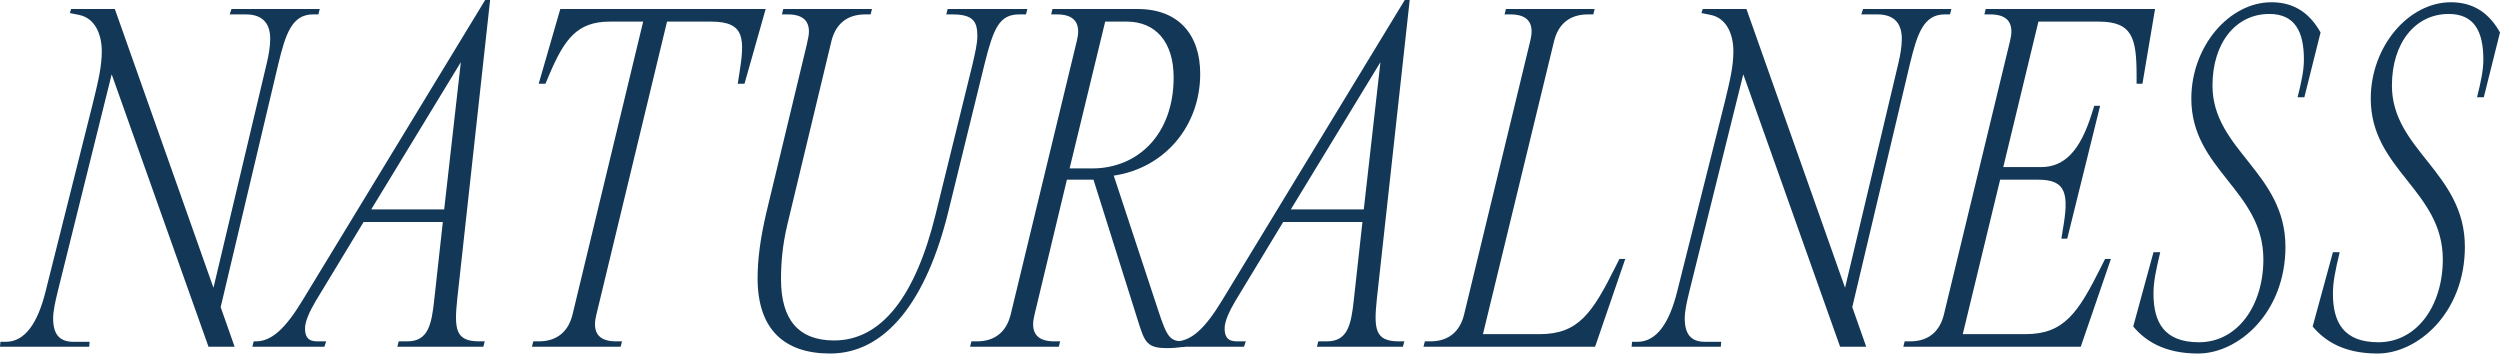
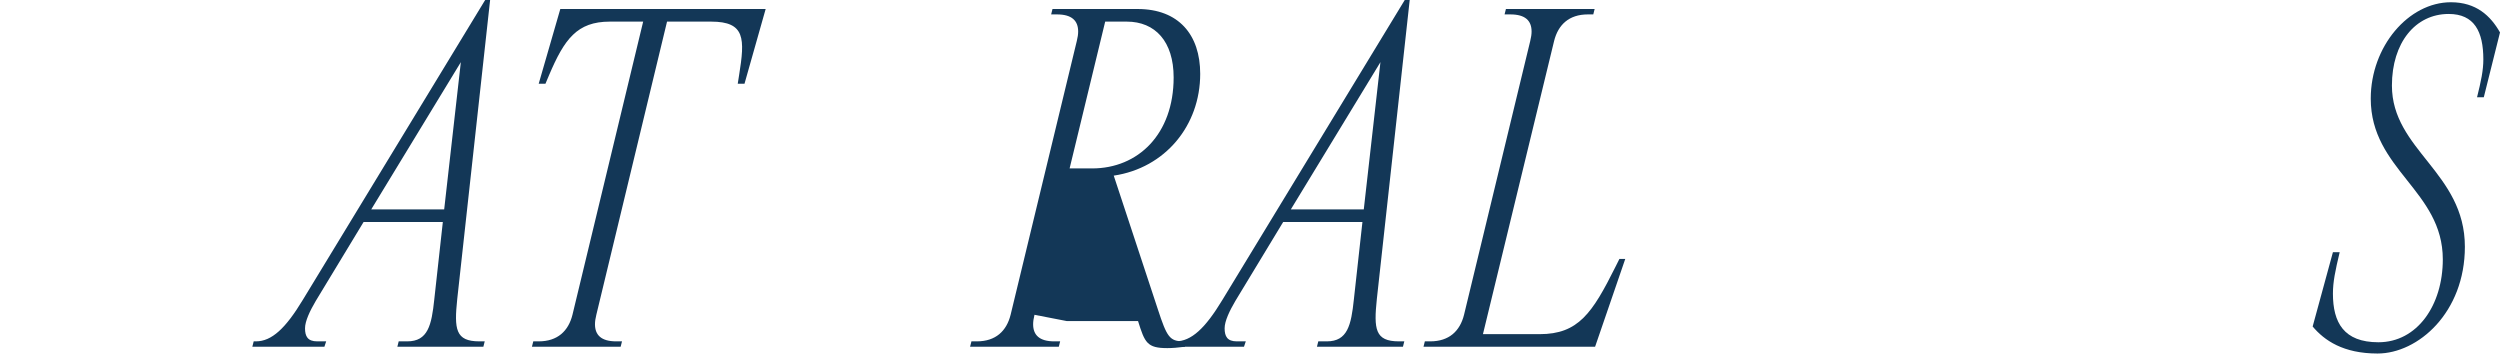
<svg xmlns="http://www.w3.org/2000/svg" viewBox="0 0 666.162 94.199" fill="none">
-   <path d="M30.6 2.4L56.88 76.68L71.04 17.04C71.64 14.52 72 12.36 72 10.32C72 6.48 70.2 3.84 65.52 3.84H61.2L61.68 2.4H85.2L84.84 3.84H83.4C77.76 3.84 76.08 9.12 74.16 17.04L58.8 81.84L62.52 92.4H55.56L29.76 19.8L15.36 77.76C14.76 80.28 14.16 82.8 14.16 84.84C14.16 88.92 15.72 91.08 19.56 91.08H23.88L23.76 92.4H0L0.12 91.08H1.56C6.72 91.08 10.08 85.92 12.12 77.76L24.84 27.12C26.28 21.24 27.12 17.52 27.12 13.68C27.12 9.12 25.32 4.8 21 3.96L18.6 3.48L18.96 2.4H30.6Z" fill="#133757" />
  <path d="M130.599 0L121.839 79.68C120.999 87.72 121.359 90.96 127.719 90.96H129.159L128.799 92.4H105.879L106.239 90.96H108.519C114.039 90.96 114.999 86.64 115.719 79.8L117.999 59.16H96.879L84.159 80.16C82.599 82.8 81.279 85.56 81.279 87.48C81.279 89.64 81.999 90.96 84.519 90.96H86.919L86.439 92.4H67.239L67.599 90.96H68.199C72.399 90.96 76.119 87.48 80.679 79.92L129.279 0H130.599ZM98.919 55.8H118.359L122.799 16.56L98.919 55.8Z" fill="#133757" />
  <path d="M158.901 83.88C158.661 84.84 158.541 85.68 158.541 86.4C158.541 89.28 160.221 90.96 164.181 90.96H165.741L165.381 92.4H141.741L142.101 90.96H143.541C148.581 90.96 151.461 88.2 152.541 83.88L171.381 5.76H162.501C153.741 5.76 150.381 10.44 146.301 20.04L145.341 22.32H143.541L149.301 2.4H204.021L198.381 22.32H196.581L196.941 20.04C198.501 10.32 198.621 5.76 189.501 5.76H177.741L158.901 83.88Z" fill="#133757" />
-   <path d="M214.952 12C215.432 9.96 215.552 9.12 215.552 8.4C215.552 5.52 213.872 3.84 209.912 3.84H208.352L208.712 2.4H232.352L231.992 3.84H230.552C225.512 3.84 222.632 6.6 221.552 10.92L209.792 59.88C208.472 65.4 208.112 70.2 208.112 74.4C208.112 85.2 212.792 90.72 222.272 90.72C234.992 90.72 243.992 78.72 249.272 57.24L259.111 17.28C259.831 14.16 260.431 11.52 260.431 9.72C260.431 6 259.591 3.84 253.832 3.84H252.152L252.512 2.4H273.751L273.391 3.84H271.592C266.312 3.84 264.753 7.44 262.353 17.04L252.752 56.16C246.872 80.28 235.952 94.2 221.192 94.2C209.072 94.2 201.872 87.84 201.872 74.16C201.872 69.12 202.592 63.6 204.152 56.88L214.952 12Z" fill="#133757" />
-   <path d="M308.534 82.44C310.934 89.76 311.654 90.96 315.373 90.96H315.973L315.733 92.4C313.814 92.64 312.374 92.76 311.054 92.76C305.652 92.76 305.052 91.32 303.252 85.56L291.374 47.88H284.292L275.654 83.88C275.414 84.84 275.294 85.68 275.294 86.4C275.294 89.28 276.973 90.96 280.933 90.96H282.493L282.133 92.4H258.493L258.853 90.96H260.293C265.332 90.96 268.212 88.2 269.292 83.88L286.932 10.92C287.172 9.96 287.292 9.12 287.292 8.4C287.292 5.52 285.612 3.84 281.653 3.84H280.093L280.453 2.4H303.133C314.054 2.4 319.813 9.24 319.813 19.68C319.813 33.48 310.454 44.76 296.773 46.8L308.534 82.44ZM294.494 5.76L285.012 44.88H291.014C303.252 44.88 312.734 35.76 312.734 20.64C312.734 11.04 307.812 5.76 300.253 5.76H294.494Z" fill="#133757" />
+   <path d="M308.534 82.44C310.934 89.76 311.654 90.96 315.373 90.96H315.973L315.733 92.4C313.814 92.64 312.374 92.76 311.054 92.76C305.652 92.76 305.052 91.32 303.252 85.56H284.292L275.654 83.88C275.414 84.84 275.294 85.68 275.294 86.4C275.294 89.28 276.973 90.96 280.933 90.96H282.493L282.133 92.4H258.493L258.853 90.96H260.293C265.332 90.96 268.212 88.2 269.292 83.88L286.932 10.92C287.172 9.96 287.292 9.12 287.292 8.4C287.292 5.52 285.612 3.84 281.653 3.84H280.093L280.453 2.4H303.133C314.054 2.4 319.813 9.24 319.813 19.68C319.813 33.48 310.454 44.76 296.773 46.8L308.534 82.44ZM294.494 5.76L285.012 44.88H291.014C303.252 44.88 312.734 35.76 312.734 20.64C312.734 11.04 307.812 5.76 300.253 5.76H294.494Z" fill="#133757" />
  <path d="M375.638 0L366.879 79.68C366.039 87.72 366.399 90.96 372.758 90.96H374.198L373.838 92.4H350.919L351.279 90.96H353.558C359.078 90.96 360.037 86.64 360.757 79.8L363.04 59.16H341.917L329.199 80.16C327.639 82.8 326.319 85.56 326.319 87.48C326.319 89.64 327.039 90.96 329.559 90.96H331.959L331.479 92.4H312.279L312.639 90.96H313.239C317.438 90.96 321.158 87.48 325.72 79.92L374.318 0H375.638ZM343.96 55.8H363.4L367.839 16.56L343.96 55.8Z" fill="#133757" />
  <path d="M401.275 2.4H424.914L424.554 3.84H423.114C418.072 3.84 415.193 6.6 414.113 10.92L395.153 89.04H410.273C420.595 89.04 424.314 83.4 430.433 71.16L431.513 69H433.073L425.034 92.4H379.312L379.672 90.96H381.112C386.154 90.96 389.034 88.2 390.114 83.88L407.754 10.92C407.994 9.96 408.114 9.12 408.114 8.4C408.114 5.52 406.434 3.84 402.474 3.84H400.915L401.275 2.4Z" fill="#133757" />
-   <path d="M465.366 2.4L491.645 76.68L505.806 17.04C506.406 14.52 506.766 12.36 506.766 10.32C506.766 6.48 504.966 3.84 500.286 3.84H495.965L496.445 2.4H519.966L519.606 3.84H518.167C512.525 3.84 510.845 9.12 508.925 17.04L493.565 81.84L497.284 92.4H490.325L464.526 19.8L450.126 77.76C449.526 80.28 448.926 82.8 448.926 84.84C448.926 88.92 450.486 91.08 454.325 91.08H458.644L458.525 92.4H434.765L434.885 91.08H436.325C441.487 91.08 444.846 85.92 446.886 77.76L459.607 27.12C461.047 21.24 461.887 17.52 461.887 13.68C461.887 9.12 460.087 4.8 455.765 3.96L453.365 3.48L453.725 2.4H465.366Z" fill="#133757" />
-   <path d="M529.125 2.4H574.244L570.885 22.32H569.325V20.16C569.325 10.2 568.245 5.76 559.246 5.76H543.166L533.805 44.52H543.886C550.245 44.52 554.324 39.96 557.324 30.48L558.044 28.2H559.606L550.845 63.6H549.285L549.645 61.32C551.325 51.84 550.725 47.88 543.166 47.88H532.965L523.006 89.04H539.684C550.005 89.04 553.724 83.4 559.846 71.16L560.926 69H562.486L554.444 92.4H507.166L507.526 90.96H508.965C514.005 90.96 516.884 88.2 517.964 83.88L535.604 10.92C535.844 9.96 535.964 9.12 535.964 8.4C535.964 5.52 534.285 3.84 530.325 3.84H528.765L529.125 2.4Z" fill="#133757" />
-   <path d="M603.11 69.12C603.11 50.76 583.91 45.24 583.91 26.28C583.91 12.36 593.989 0.6 605.27 0.6C611.989 0.6 615.829 4.2 618.351 8.64L614.029 25.92H612.229C613.309 21.6 613.909 18.72 613.909 15.84C613.909 8.4 611.509 3.72 604.67 3.72C595.789 3.72 589.55 11.4 589.55 22.8C589.55 39.96 608.99 45.96 608.99 65.76C608.99 83.28 596.509 94.2 585.71 94.2C576.589 94.2 571.55 90.72 568.43 87L573.829 67.2H575.629C574.429 72.24 573.829 75.12 573.829 78.24C573.829 85.92 576.709 91.2 585.95 91.2C596.269 91.2 603.11 81.36 603.11 69.12Z" fill="#133757" />
  <path d="M650.922 69.12C650.922 50.76 631.722 45.24 631.722 26.28C631.722 12.36 641.803 0.6 653.081 0.6C659.803 0.6 663.642 4.2 666.162 8.64L661.843 25.92H660.043C661.123 21.6 661.723 18.72 661.723 15.84C661.723 8.4 659.323 3.72 652.481 3.72C643.603 3.72 637.363 11.4 637.363 22.8C637.363 39.96 656.803 45.96 656.803 65.76C656.803 83.28 644.322 94.2 633.521 94.2C624.403 94.2 619.363 90.72 616.241 87L621.643 67.2H623.443C622.243 72.24 621.643 75.12 621.643 78.24C621.643 85.92 624.523 91.2 633.761 91.2C644.083 91.2 650.922 81.36 650.922 69.12Z" fill="#133757" />
</svg>